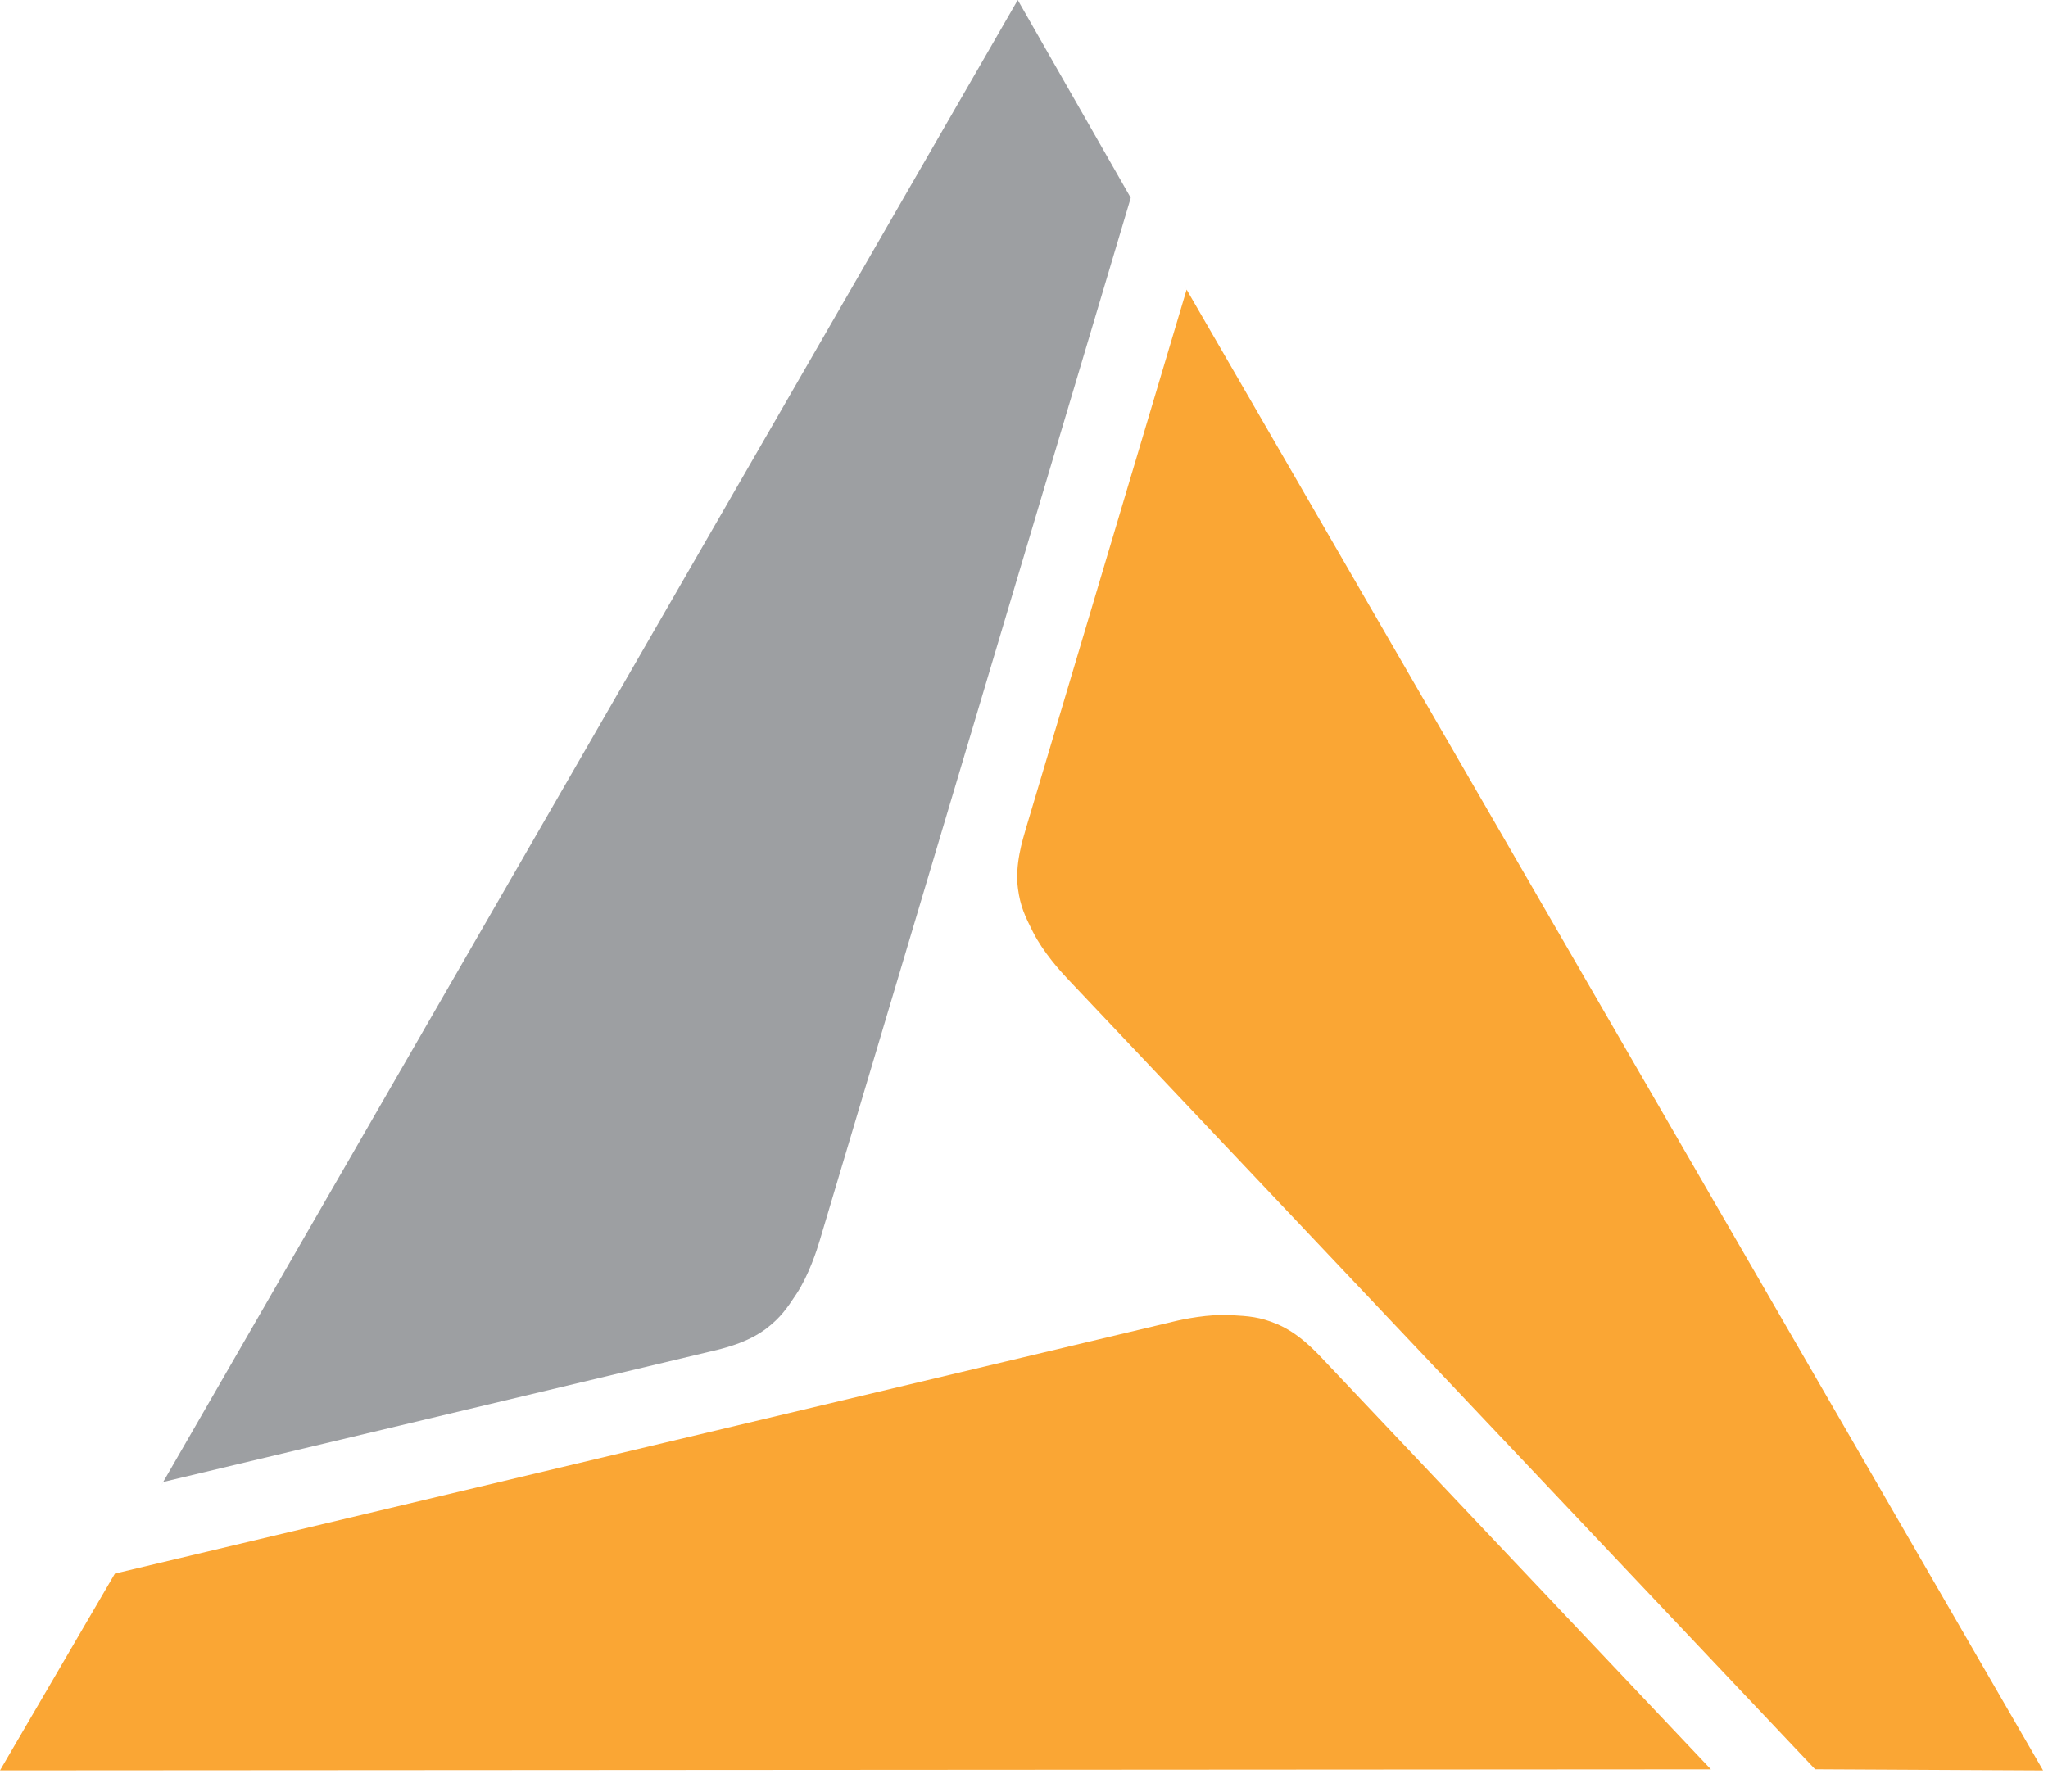
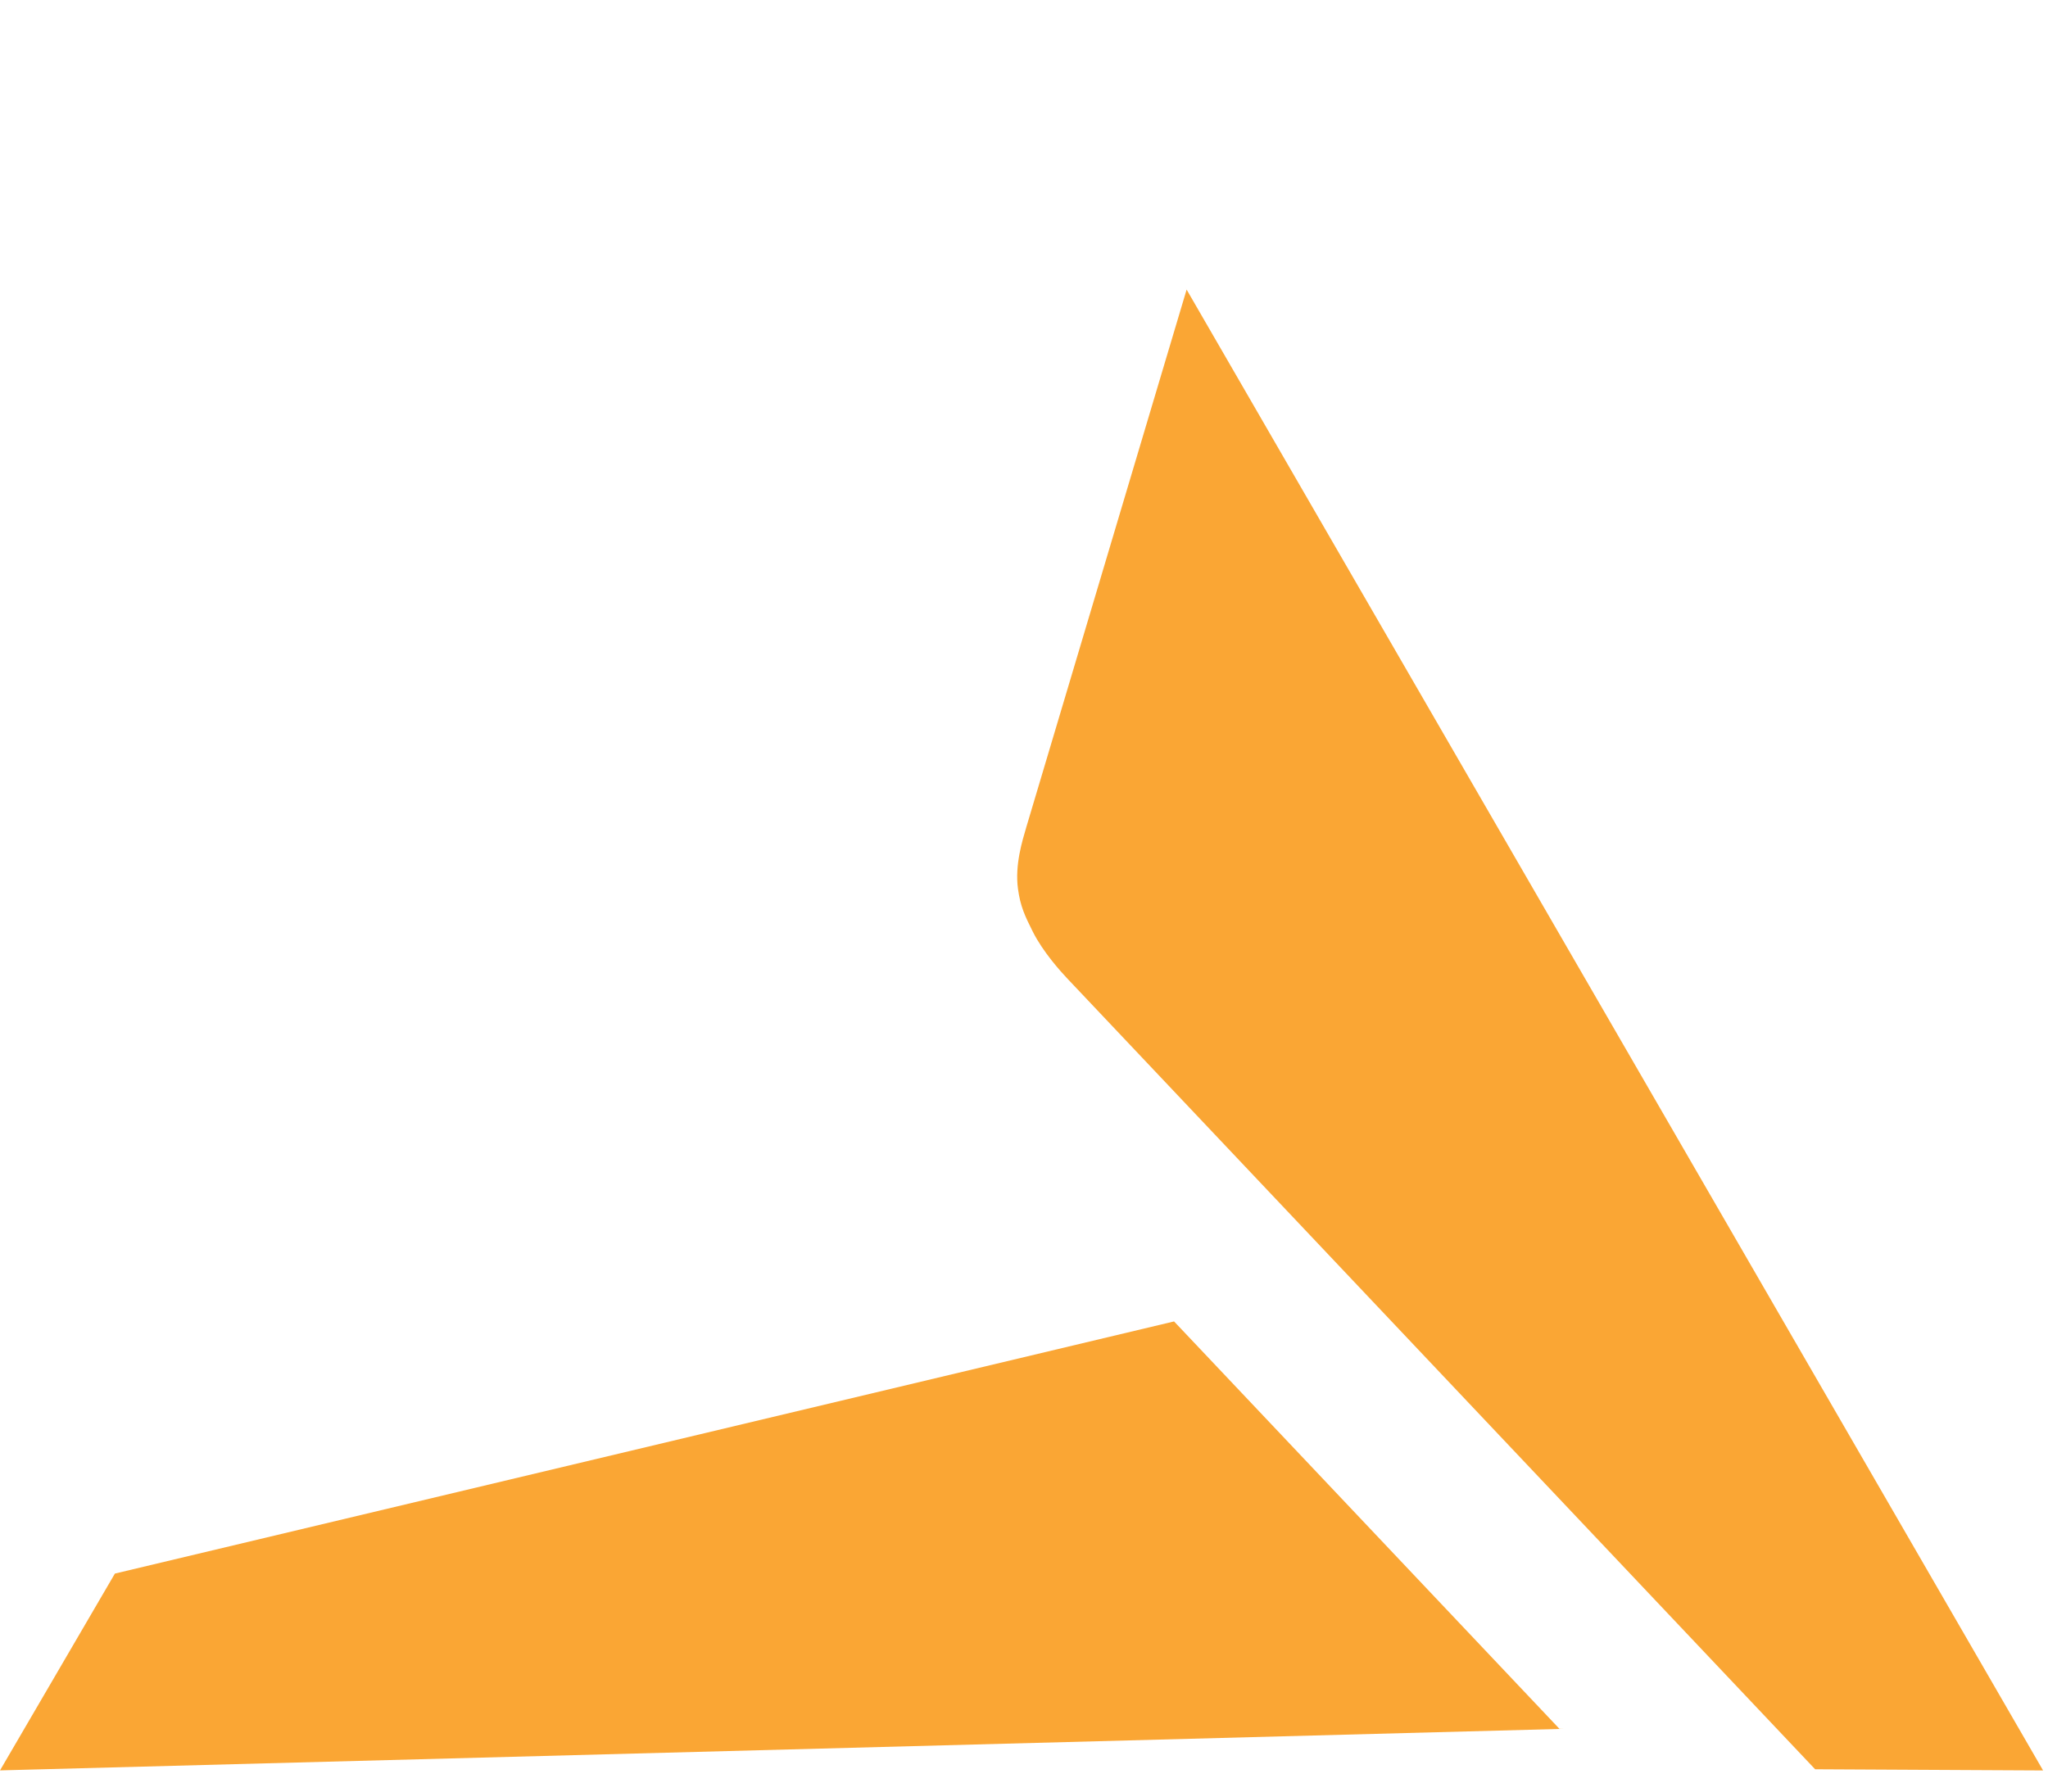
<svg xmlns="http://www.w3.org/2000/svg" viewBox="0 0 40 35">
-   <path clip-path="url(#b)" fill="#FAA634" d="M2.244 30.741l20.687-4.926c.176-.043.679-.149 1.116-.123.349.019.558.035.881.169.439.179.772.544.961.745l7.527 7.959h.089L0 34.586l2.244-3.845zM35.452 34.564L20.841 19.111c-.123-.13-.469-.513-.666-.904-.157-.312-.246-.499-.293-.845-.063-.471.087-.942.164-1.206l3.13-10.498-.044-.077 16.772 29.006-4.452-.023z" />
-   <path clip-path="url(#b)" fill="#9D9FA2" d="M22.085 3.865l-6.078 20.38c-.051.171-.208.662-.449 1.029-.192.291-.311.463-.587.677-.377.288-.859.396-1.127.459L3.189 28.951l-.045.075L19.878 0l2.207 3.865z" />
+   <path clip-path="url(#b)" fill="#FAA634" d="M2.244 30.741l20.687-4.926l7.527 7.959h.089L0 34.586l2.244-3.845zM35.452 34.564L20.841 19.111c-.123-.13-.469-.513-.666-.904-.157-.312-.246-.499-.293-.845-.063-.471.087-.942.164-1.206l3.13-10.498-.044-.077 16.772 29.006-4.452-.023z" />
</svg>